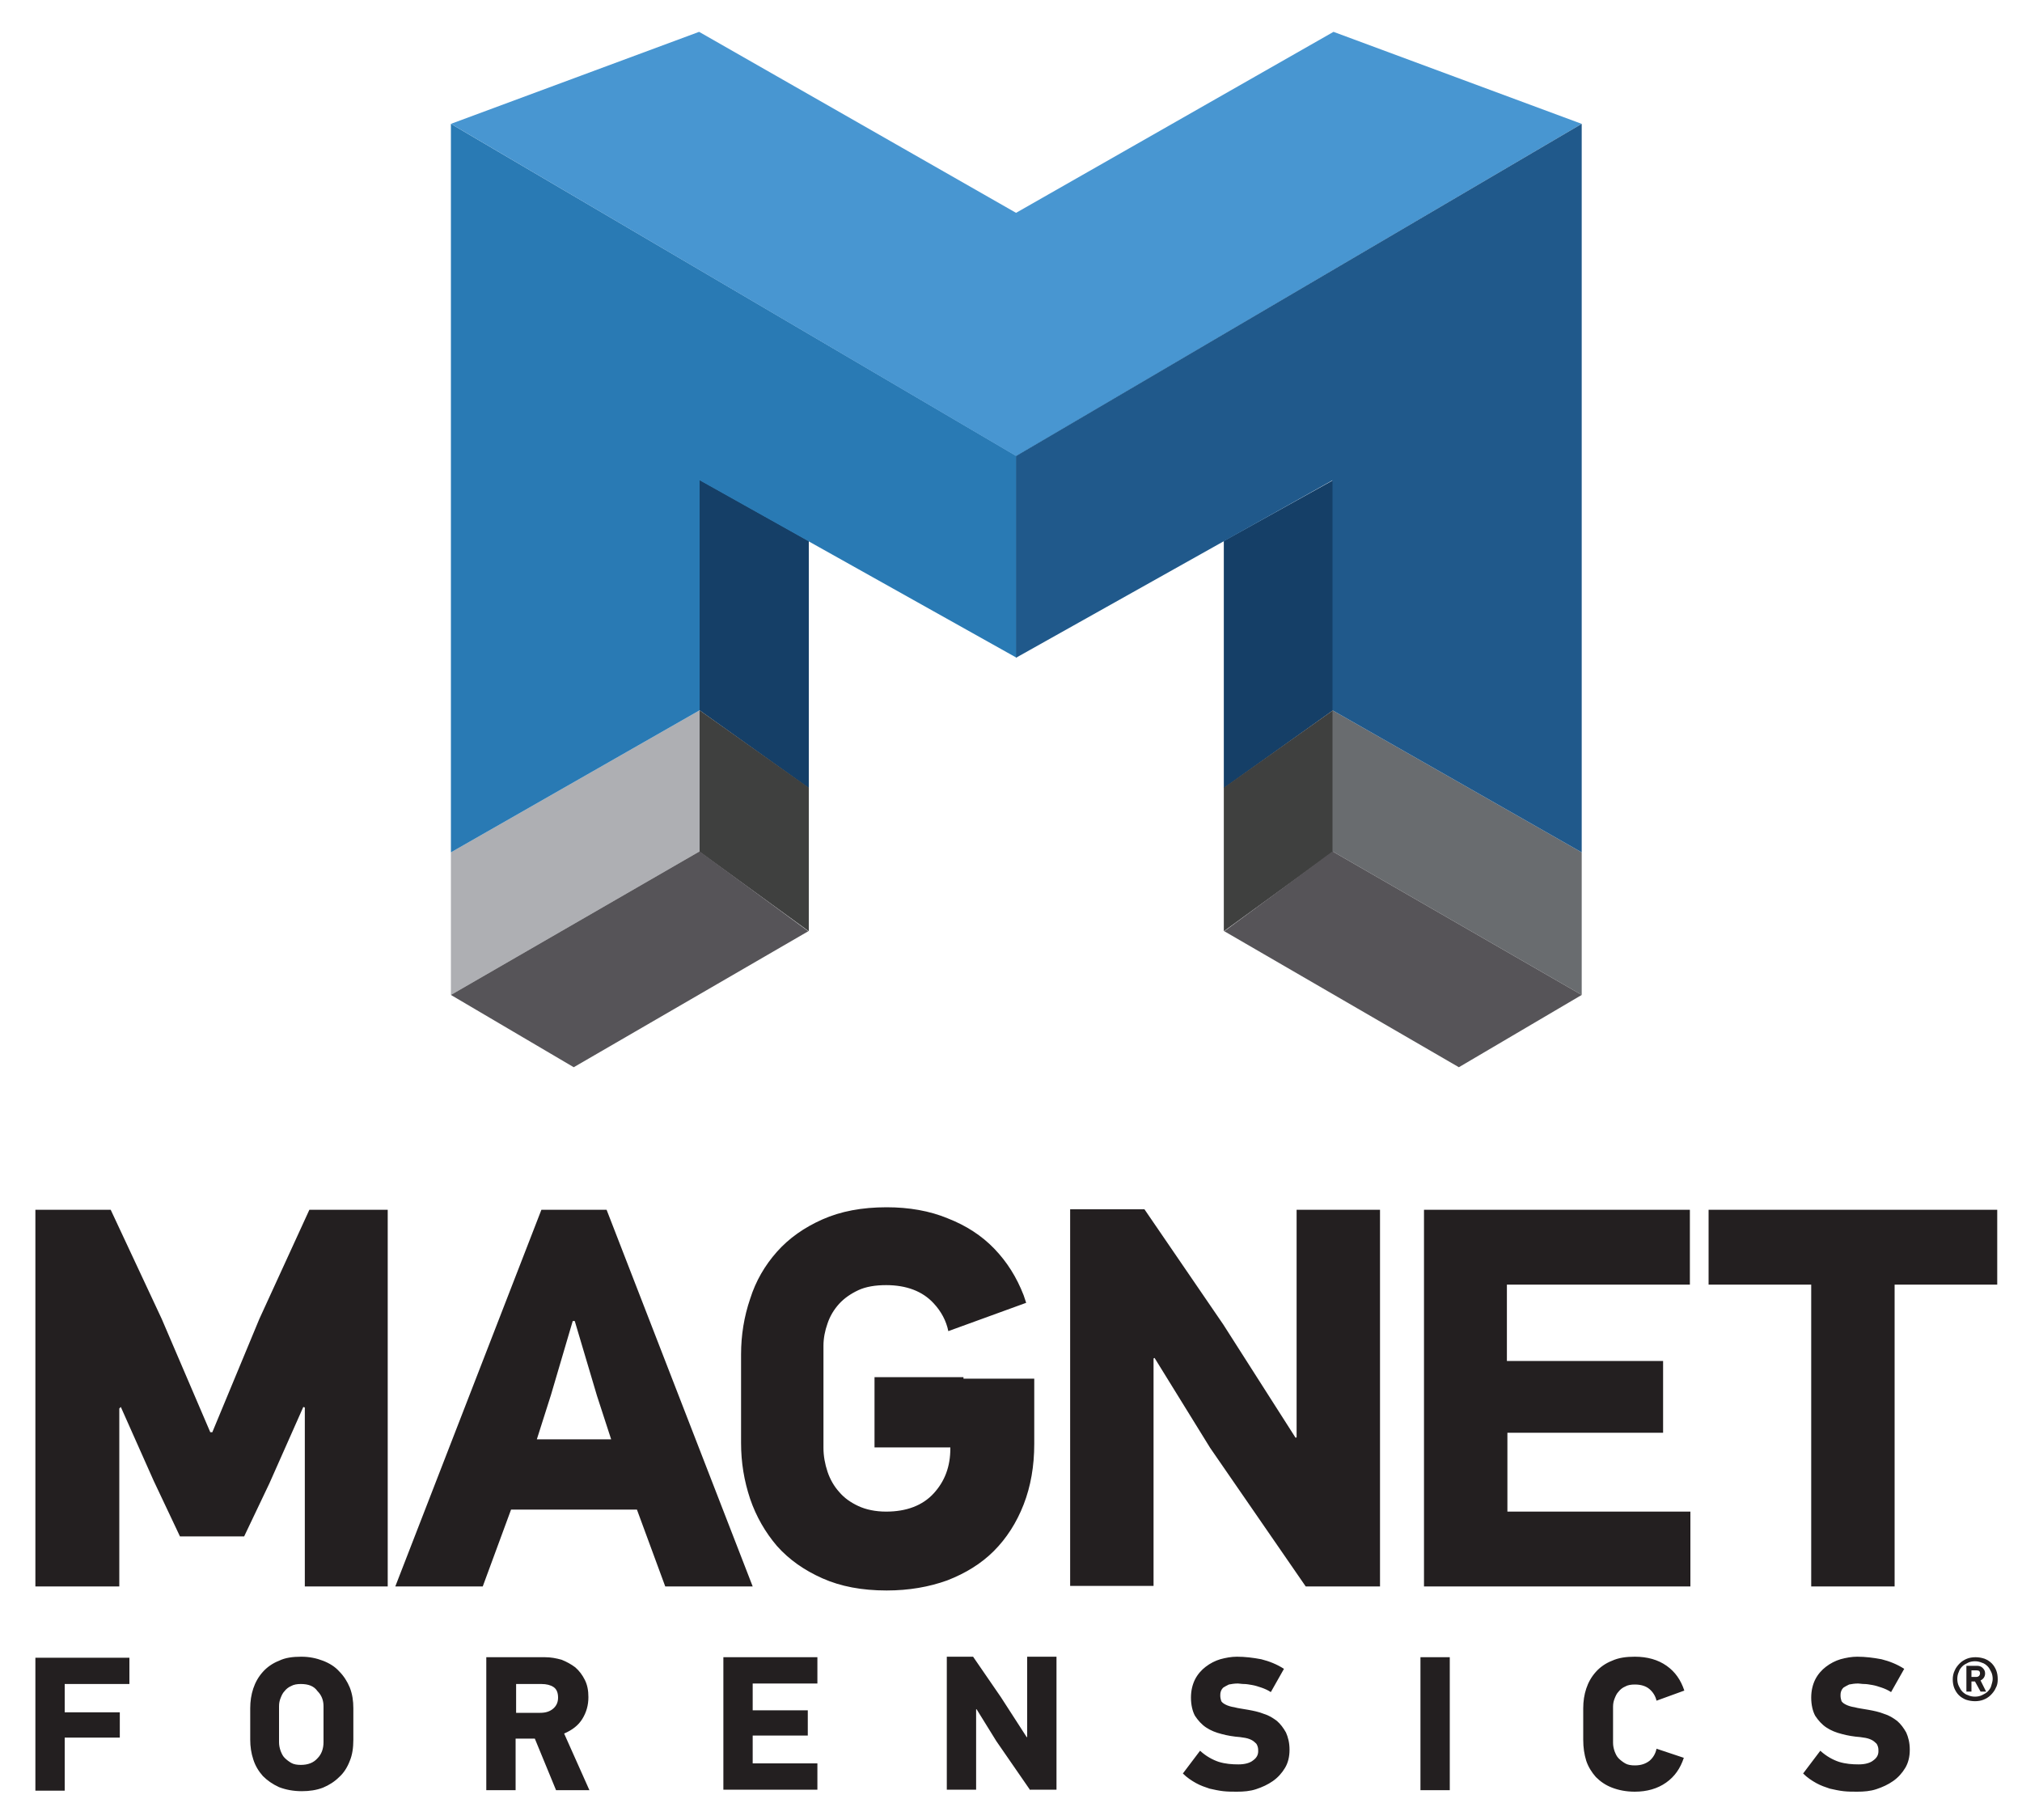
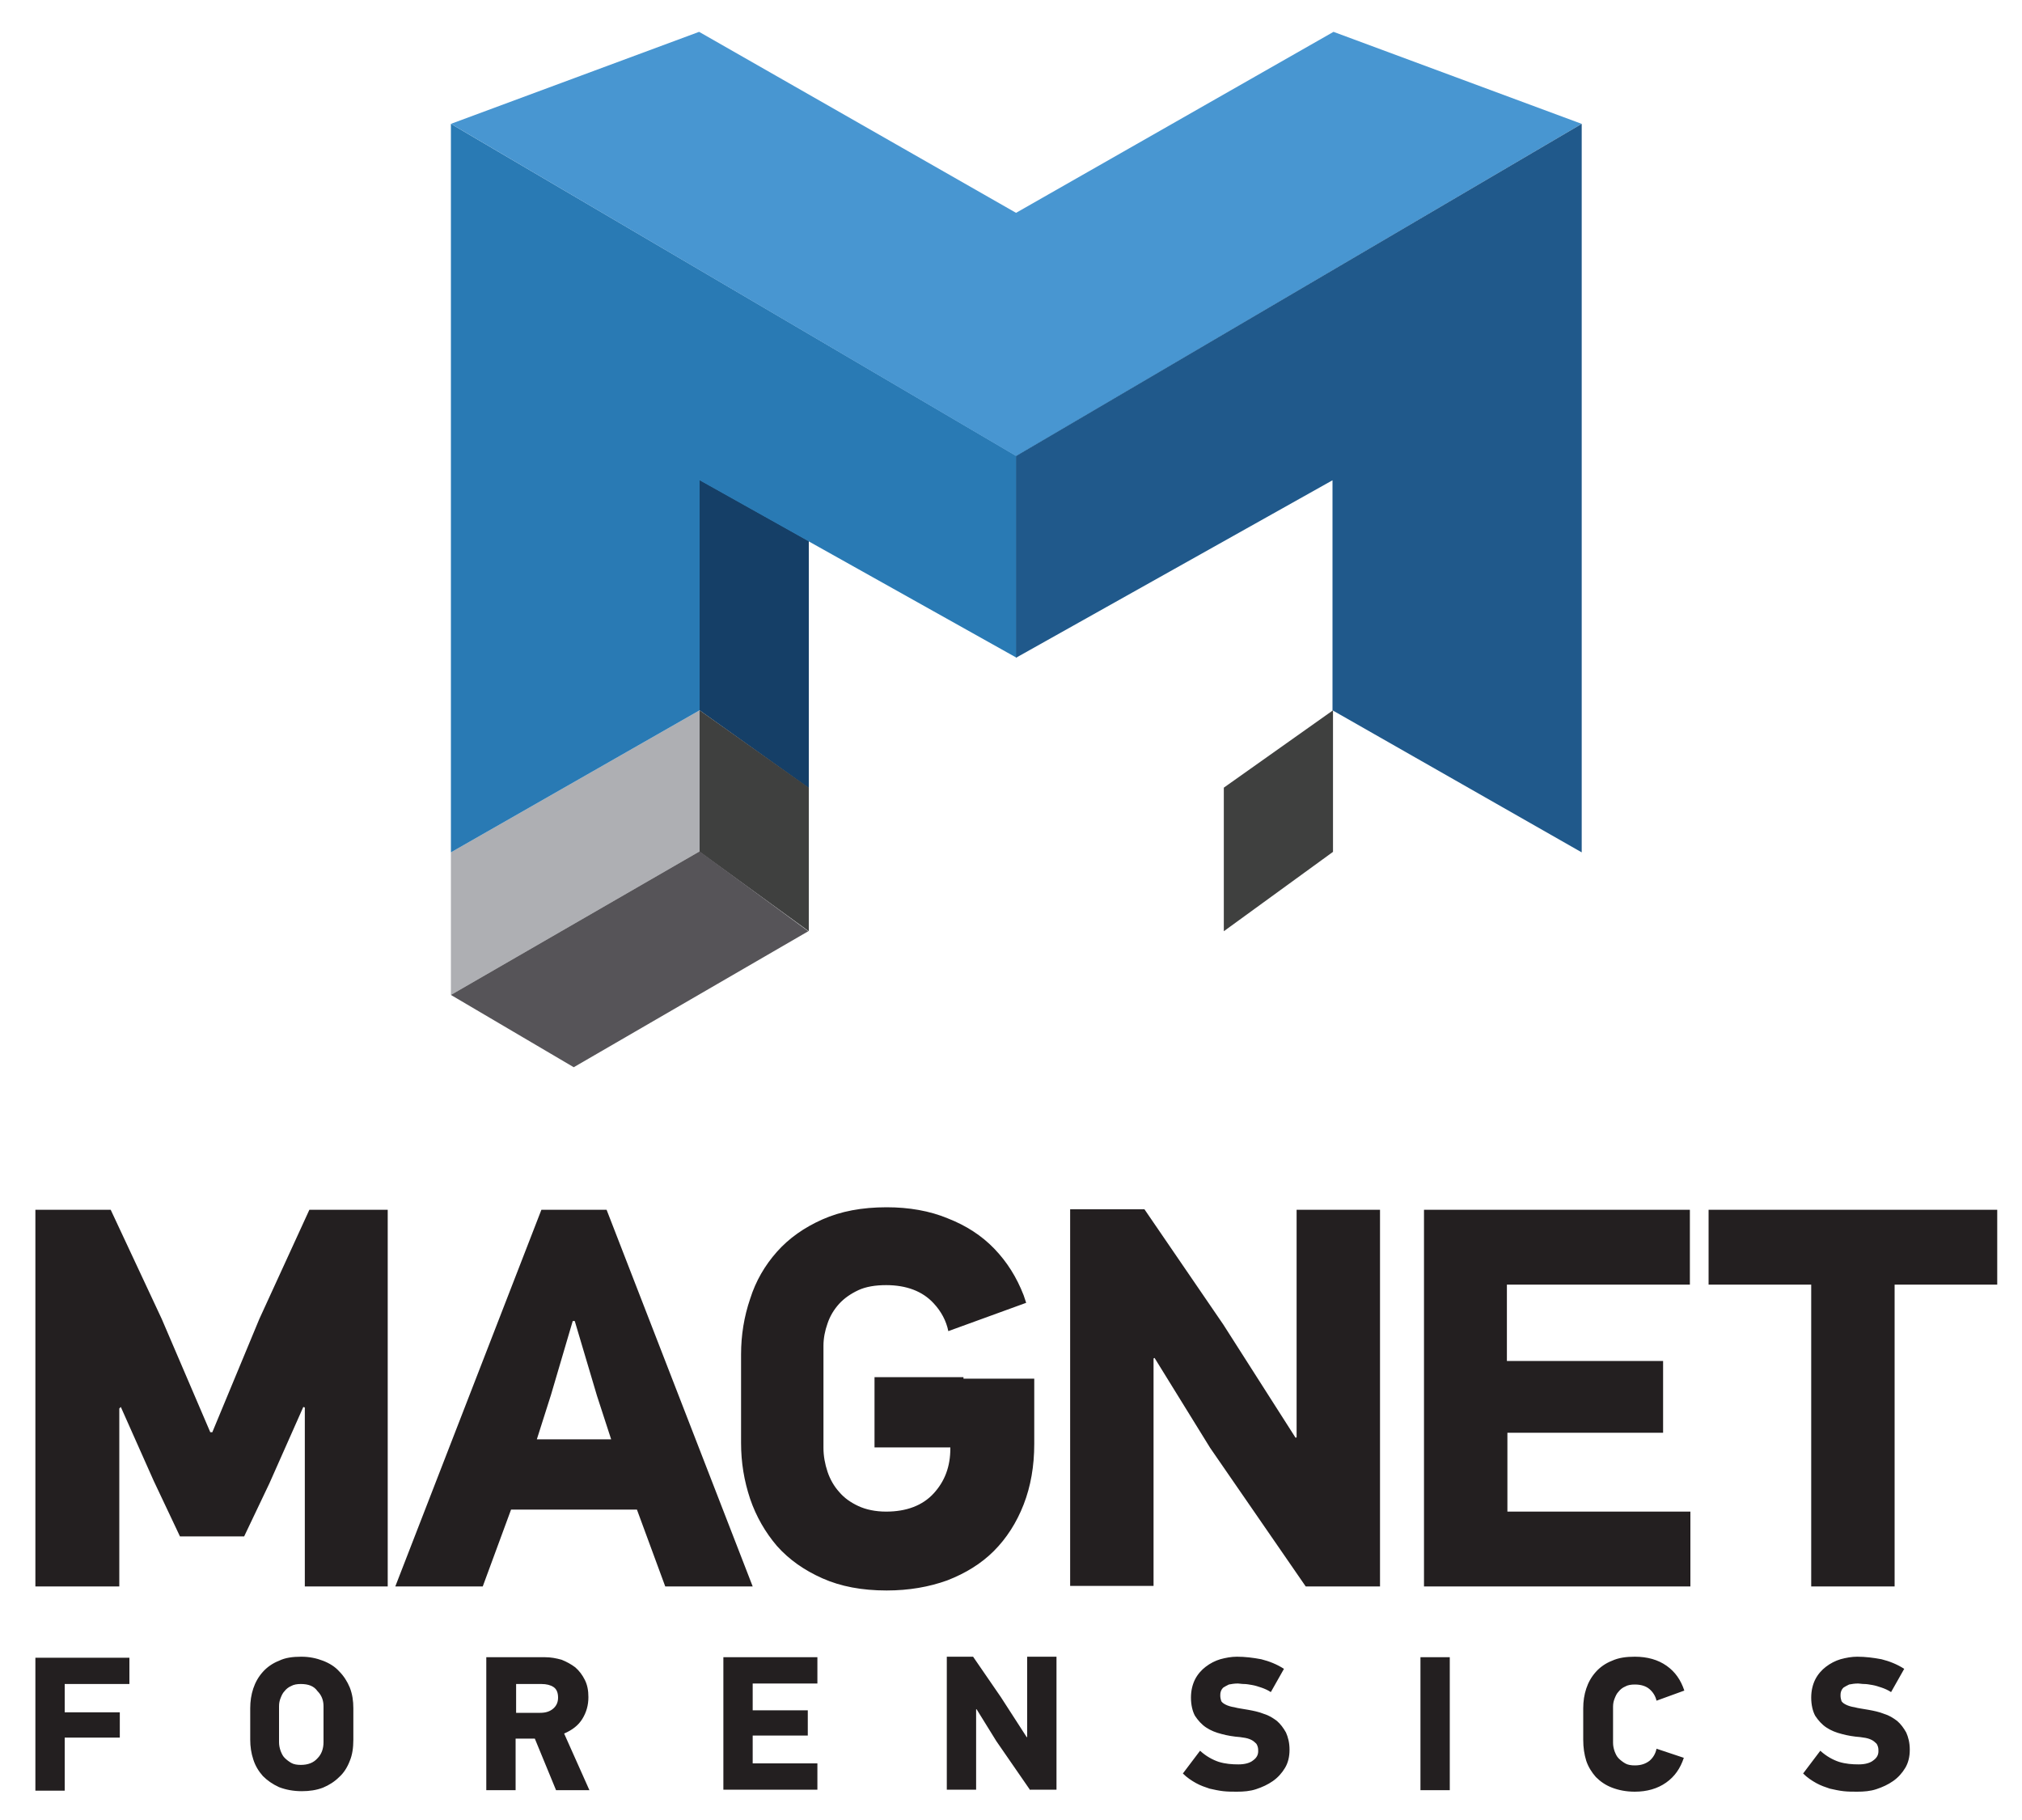
<svg xmlns="http://www.w3.org/2000/svg" viewBox="0 0 400 360" preserveAspectRatio="xMidYMid meet" width="400" height="360">
  <style>.st0,.st1,.st3{fill-rule:evenodd;clip-rule:evenodd;fill:#153f67}.st1,.st3{fill:#3f403f}.st3{fill:#565458}.st8{fill:#231f20}</style>
  <path class="st0" d="M138.4 94.9v45.6l21.6 15.4V107z" />
  <path class="st1" d="M138.4 140.5v28l21.6 15.7v-28.4z" />
  <path fill-rule="evenodd" clip-rule="evenodd" fill="#aeafb3" d="M138.4 140.5v27.9l-49.2 28.4v-28.2z" />
-   <path class="st3" d="M138.4 168.4l21.5 15.8-46.4 26.9-24.3-14.3z" />
+   <path class="st3" d="M138.4 168.4l21.5 15.8-46.4 26.9-24.3-14.3" />
  <path fill-rule="evenodd" clip-rule="evenodd" fill="#297ab4" d="M201.1 90.2L89.2 24.5v144.1l49.2-28.1V95l62.7 35.1z" />
  <path fill-rule="evenodd" clip-rule="evenodd" fill="#4896d1" d="M201.1 90.2l111.8-65.7-49.1-18.2L201 42.1 138.3 6.3 89.2 24.5 201 90.2h.1z" />
-   <path class="st0" d="M263.7 95v45.5l-21.6 15.4V107z" />
  <path class="st1" d="M263.7 140.5v28l-21.6 15.7v-28.4z" />
-   <path fill-rule="evenodd" clip-rule="evenodd" fill="#696c6f" d="M263.6 140.5v27.9l49.3 28.4v-28.2z" />
-   <path class="st3" d="M263.6 168.4l-21.4 15.8 46.4 26.9 24.3-14.3z" />
  <path fill-rule="evenodd" clip-rule="evenodd" fill="#20598b" d="M201 90.2l111.9-65.7v144.1l-49.3-28.1V95L201 130.1z" />
  <g>
    <path class="st8" d="M12.8 333.1v5.6h10.9v5H12.8v10.5H7v-26.3h18.6v5.2H12.8zM59.6 327.7c1.6 0 3 .3 4.3.8 1.3.5 2.4 1.2 3.2 2.1.9.9 1.6 2 2.1 3.2.5 1.3.7 2.6.7 4.1v6.2c0 1.6-.2 3-.7 4.2-.5 1.3-1.2 2.4-2.1 3.2-.9.9-2 1.6-3.2 2.1-1.3.5-2.7.7-4.2.7-1.7 0-3.2-.3-4.5-.8-1.3-.6-2.3-1.3-3.2-2.2-.8-.9-1.5-2-1.9-3.3-.4-1.2-.6-2.5-.6-3.9v-6.2c0-1.4.2-2.7.6-3.9.4-1.2 1-2.3 1.9-3.3.8-.9 1.9-1.7 3.2-2.2 1.2-.6 2.7-.8 4.4-.8zm-.1 5.4c-.7 0-1.4.1-1.9.4-.5.2-1 .6-1.3 1-.4.4-.6.9-.8 1.4-.2.5-.3 1-.3 1.6v7.1c0 .6.1 1.1.3 1.7.2.5.4 1 .8 1.4.4.4.8.7 1.3 1 .5.3 1.2.4 1.9.4 1.4 0 2.5-.4 3.3-1.3.8-.8 1.2-1.9 1.2-3.2v-7.1c0-1.2-.4-2.2-1.2-3-.7-1-1.8-1.4-3.3-1.4zM110 354.1l-4.2-10.2H102v10.2h-5.8v-26.3h11.6c1.2 0 2.2.2 3.3.5 1 .4 1.9.9 2.7 1.5.8.7 1.4 1.5 1.9 2.5s.7 2.1.7 3.4c0 1.6-.4 3-1.2 4.3-.8 1.3-2 2.2-3.6 2.9l5 11.2H110zm.4-18.3c0-1-.3-1.7-.9-2.1-.6-.4-1.4-.6-2.4-.6h-5v5.7h4.8c1.1 0 1.9-.3 2.5-.8.6-.5 1-1.2 1-2.2zM143.1 354.1v-26.3h18.6v5.2h-12.8v5.3h10.9v5h-10.9v5.5h12.8v5.2h-18.6zM203.8 354.1l-6.7-9.7-3.9-6.3h-.1V354h-5.8v-26.3h5.2l5.5 8 5.1 7.9h.1v-15.9h5.8V354h-5.2zM251.4 334.7c-.6-.4-1.3-.7-1.9-.9-.6-.2-1.2-.4-1.8-.5-.6-.1-1.1-.2-1.6-.2s-.9-.1-1.2-.1c-.7 0-1.3.1-1.8.2-.4.2-.8.4-1.1.6-.3.3-.4.5-.5.8-.1.3-.1.6-.1.8 0 .4.1.8.2 1.1.2.3.5.5.9.7.4.2 1 .4 1.7.5.7.2 1.6.3 2.7.5s2.1.4 3.1.8c1 .3 1.8.8 2.6 1.4.7.6 1.3 1.4 1.8 2.3.4.9.7 2 .7 3.4s-.3 2.6-.9 3.6c-.6 1-1.4 1.9-2.4 2.6-1 .7-2.1 1.2-3.3 1.6-1.2.4-2.5.5-3.8.5-.9 0-1.8 0-2.7-.1-.9-.1-1.8-.3-2.7-.5-.9-.3-1.8-.6-2.7-1.1-.9-.5-1.8-1.1-2.6-1.9l3.4-4.5c1.2 1.1 2.5 1.8 3.7 2.2 1.3.4 2.6.5 3.9.5 1.3 0 2.3-.3 2.9-.8.7-.5 1-1.1 1-1.8 0-.3 0-.6-.1-.9-.1-.3-.2-.6-.5-.8-.3-.3-.6-.5-1.1-.7-.5-.2-1.1-.3-1.9-.4-1.3-.1-2.5-.3-3.6-.6-1.2-.3-2.2-.7-3.1-1.3s-1.6-1.4-2.2-2.3c-.5-.9-.8-2.2-.8-3.6s.3-2.6.8-3.6 1.3-1.9 2.1-2.5c.9-.7 1.9-1.2 2.9-1.5 1.1-.3 2.2-.5 3.3-.5 1.6 0 3.2.2 4.8.5 1.6.4 3.1 1 4.5 1.9l-2.6 4.6zM281 354.1v-26.3h5.8v26.3H281zM333.1 347.7c-.7 2.1-1.8 3.7-3.5 4.9-1.7 1.2-3.8 1.8-6.2 1.8-1.7 0-3.2-.3-4.5-.8-1.3-.5-2.3-1.2-3.2-2.1-.8-.9-1.5-2-1.9-3.2-.4-1.3-.6-2.6-.6-4.2v-6.2c0-1.4.2-2.7.6-3.9.4-1.2 1-2.3 1.9-3.3.8-.9 1.9-1.7 3.2-2.2 1.3-.6 2.8-.8 4.5-.8 2.5 0 4.6.6 6.3 1.8 1.7 1.2 2.8 2.8 3.5 4.9l-5.5 2c-.2-.9-.7-1.7-1.4-2.3-.7-.6-1.7-.9-2.9-.9-.7 0-1.4.1-1.9.4-.5.2-1 .6-1.3 1-.4.4-.6.9-.8 1.4-.2.5-.3 1-.3 1.6v7.1c0 .6.1 1.1.3 1.7.2.5.4 1 .8 1.4.4.4.8.7 1.3 1 .5.3 1.2.4 1.9.4 1.2 0 2.1-.3 2.9-.9.7-.6 1.2-1.4 1.4-2.4l5.4 1.8zM374.1 334.7c-.6-.4-1.3-.7-1.9-.9-.6-.2-1.2-.4-1.8-.5-.6-.1-1.1-.2-1.6-.2s-.9-.1-1.2-.1c-.7 0-1.3.1-1.8.2-.4.2-.8.4-1.1.6-.3.3-.4.5-.5.8-.1.3-.1.6-.1.8 0 .4.1.8.2 1.1.2.3.5.5.9.7.4.2 1 .4 1.7.5.7.2 1.6.3 2.7.5s2.1.4 3.1.8c1 .3 1.8.8 2.6 1.4.7.6 1.3 1.4 1.8 2.3.4.9.7 2 .7 3.4s-.3 2.6-.9 3.6c-.6 1-1.4 1.9-2.4 2.6-1 .7-2.1 1.2-3.3 1.6-1.2.4-2.5.5-3.8.5-.9 0-1.8 0-2.7-.1-.9-.1-1.8-.3-2.7-.5-.9-.3-1.8-.6-2.7-1.1-.9-.5-1.8-1.1-2.6-1.9l3.4-4.5c1.2 1.1 2.5 1.8 3.7 2.2 1.3.4 2.6.5 3.9.5 1.3 0 2.3-.3 2.9-.8.7-.5 1-1.1 1-1.8 0-.3 0-.6-.1-.9-.1-.3-.2-.6-.5-.8-.3-.3-.6-.5-1.1-.7-.5-.2-1.1-.3-1.9-.4-1.3-.1-2.5-.3-3.6-.6-1.2-.3-2.2-.7-3.1-1.3-.9-.6-1.6-1.4-2.2-2.3-.5-.9-.8-2.2-.8-3.6s.3-2.6.8-3.6 1.3-1.9 2.1-2.5c.9-.7 1.9-1.2 2.9-1.5 1.1-.3 2.2-.5 3.3-.5 1.6 0 3.2.2 4.8.5 1.6.4 3.1 1 4.5 1.9l-2.6 4.6z" />
    <g>
-       <path class="st8" d="M390.7 336.5c-.6 0-1.2-.1-1.8-.3-.5-.2-1-.5-1.4-.9-.4-.4-.7-.9-.9-1.4-.2-.5-.3-1.1-.3-1.7 0-.6.1-1.2.4-1.8.2-.5.6-1 1-1.4.4-.4.9-.7 1.4-.9.5-.2 1.1-.3 1.7-.3.6 0 1.2.1 1.8.3.5.2 1 .5 1.4.9.4.4.7.9.9 1.4.2.5.3 1.1.3 1.8 0 .6-.1 1.2-.4 1.7-.2.5-.6 1-1 1.4-.4.4-.9.7-1.4.9-.5.2-1.1.3-1.7.3zm0-7.9c-.5 0-1 .1-1.4.3-.4.2-.8.4-1.1.7-.3.3-.6.7-.7 1.1-.2.4-.3.9-.3 1.4 0 .5.1 1 .3 1.4.2.4.4.8.7 1.1.3.3.7.6 1.1.7.4.2.9.3 1.4.3.5 0 1-.1 1.4-.3.4-.2.8-.4 1.1-.7.3-.3.6-.7.7-1.1s.3-.9.3-1.4c0-.5-.1-1-.3-1.4-.2-.4-.4-.8-.7-1.1-.3-.3-.7-.6-1.1-.7-.5-.2-.9-.3-1.4-.3zm0 4h-.7v2h-1v-5.1h2.1c.4 0 .8.1 1.1.4.3.3.5.6.5 1.1 0 .6-.3 1.1-.9 1.4l1.1 2.2h-1.1l-1.1-2zm-.7-2.1v1.2h1c.2 0 .4-.1.5-.2.1-.1.2-.3.2-.5 0-.4-.2-.6-.7-.6h-1z" />
-     </g>
+       </g>
    <g>
      <path class="st8" d="M60.3 313.8v-35.4l-.3-.1-6.7 15.1-5 10.5H35.6l-5.2-11-6.5-14.6-.3.3v35.2H7v-74.5h14.9L32 260.9l9.6 22.4h.4l9.3-22.4 9.9-21.6h15.5v74.5H60.3zM131.6 313.8l-5.6-15.2h-24.9l-5.6 15.2H78.2l28.9-74.5H120l28.9 74.5h-17.3zm-13.5-37.7l-4.4-14.8h-.4l-4.3 14.6-2.8 8.8h14.7l-2.8-8.6zM258.3 313.8l-18.9-27.4-11-17.8-.2.1v45h-16.5v-74.5h14.7L242 262l14.3 22.4.2-.1v-45H273v74.5h-14.7zM281.7 313.8v-74.5h52.6v14.8h-36.2v15.1H329v14.2h-30.8V299h36.2v14.8h-52.7zM374.8 254.1v59.7h-16.5v-59.7H338v-14.8h57.1v14.8h-20.3zM190.6 272.4H173v13.9h15v.2c0 3.6-1.1 6.5-3.3 8.9-2.2 2.4-5.4 3.6-9.4 3.6-2.1 0-4-.4-5.5-1.1-1.5-.7-2.8-1.6-3.8-2.8-1-1.1-1.8-2.5-2.3-4-.5-1.5-.8-3.1-.8-4.7v-20.2c0-1.5.3-3 .8-4.4.5-1.5 1.3-2.8 2.3-3.9 1-1.1 2.3-2 3.8-2.7 1.5-.7 3.4-1 5.5-1 4 0 7.2 1.2 9.4 3.6 1.5 1.6 2.5 3.5 2.9 5.5l15.4-5.6c-.2-.5-.3-1-.5-1.5-1.4-3.6-3.3-6.6-5.8-9.2-2.5-2.6-5.6-4.6-9.2-6-3.6-1.5-7.7-2.2-12.1-2.2-4.9 0-9.1.8-12.7 2.4-3.6 1.6-6.6 3.7-9 6.4-2.4 2.7-4.2 5.8-5.3 9.3-1.2 3.5-1.8 7.2-1.8 11v17.5c0 3.9.6 7.5 1.8 11.1 1.2 3.5 3 6.6 5.3 9.3 2.4 2.7 5.4 4.8 9 6.4 3.6 1.6 7.8 2.4 12.7 2.4 4.4 0 8.4-.7 12-2 3.6-1.4 6.7-3.3 9.2-5.8 2.5-2.5 4.5-5.6 5.9-9.2 1.4-3.6 2.1-7.6 2.1-12v-12.9h-14z" />
    </g>
  </g>
</svg>